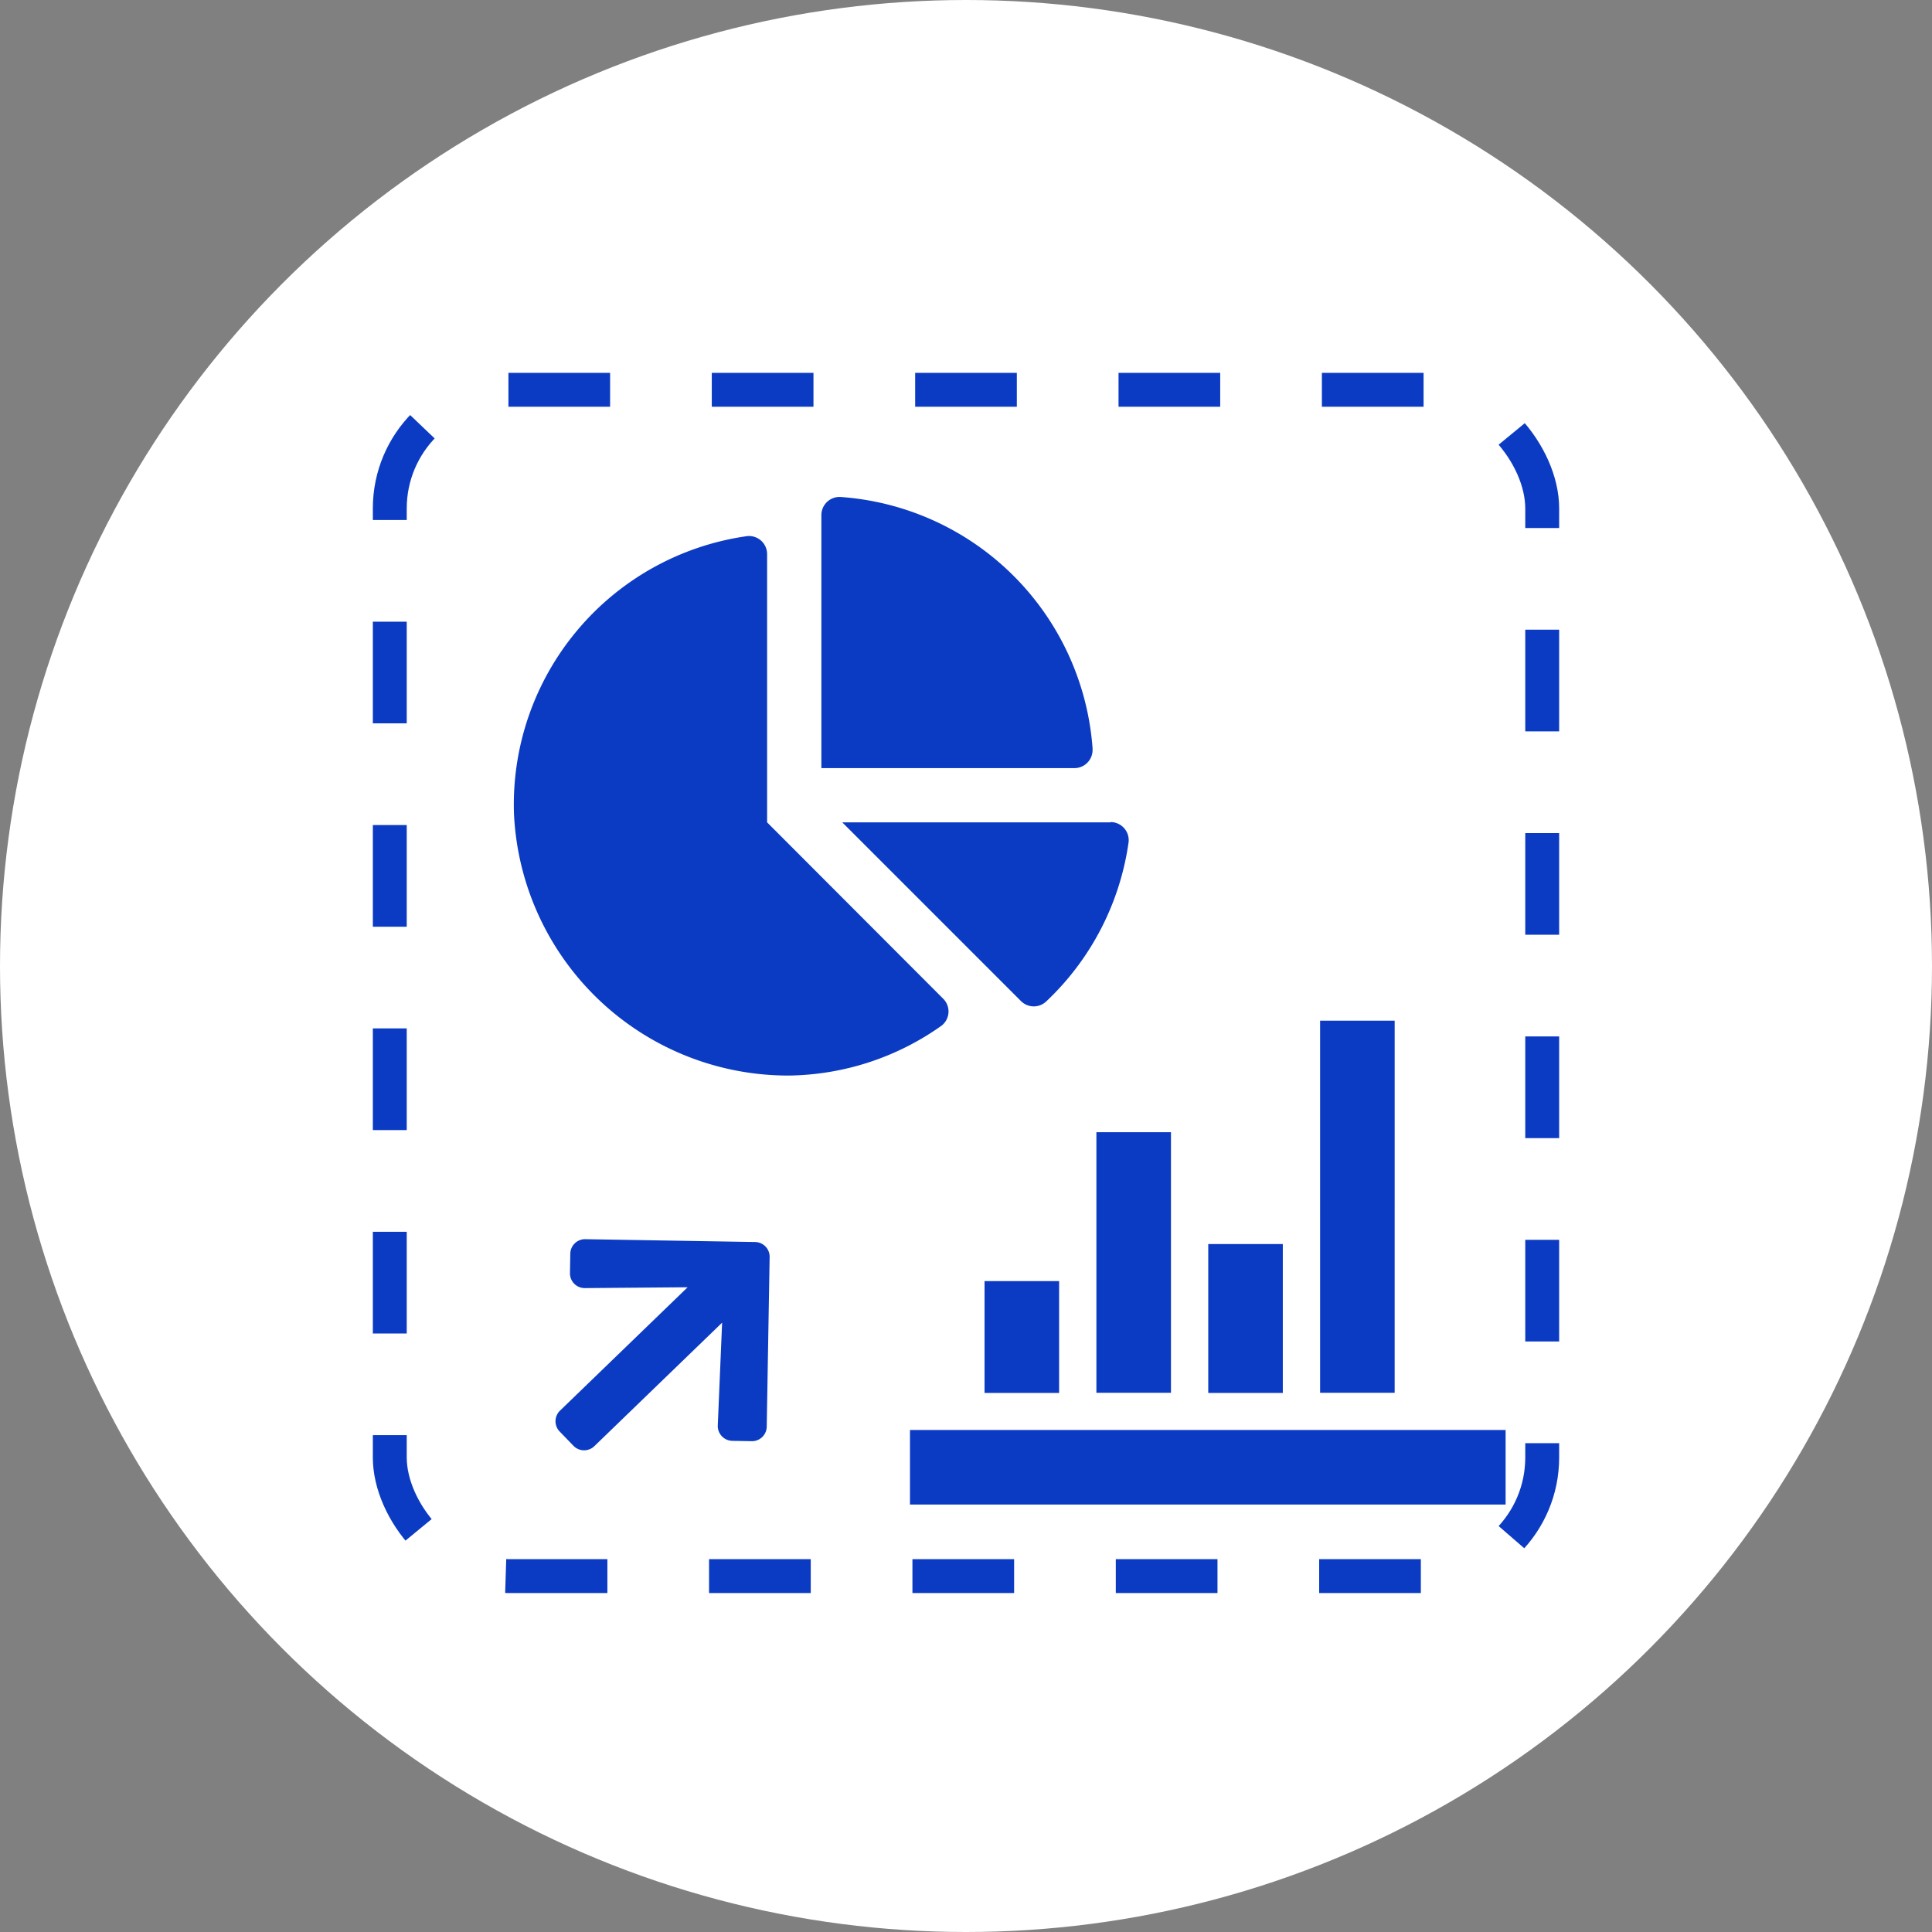
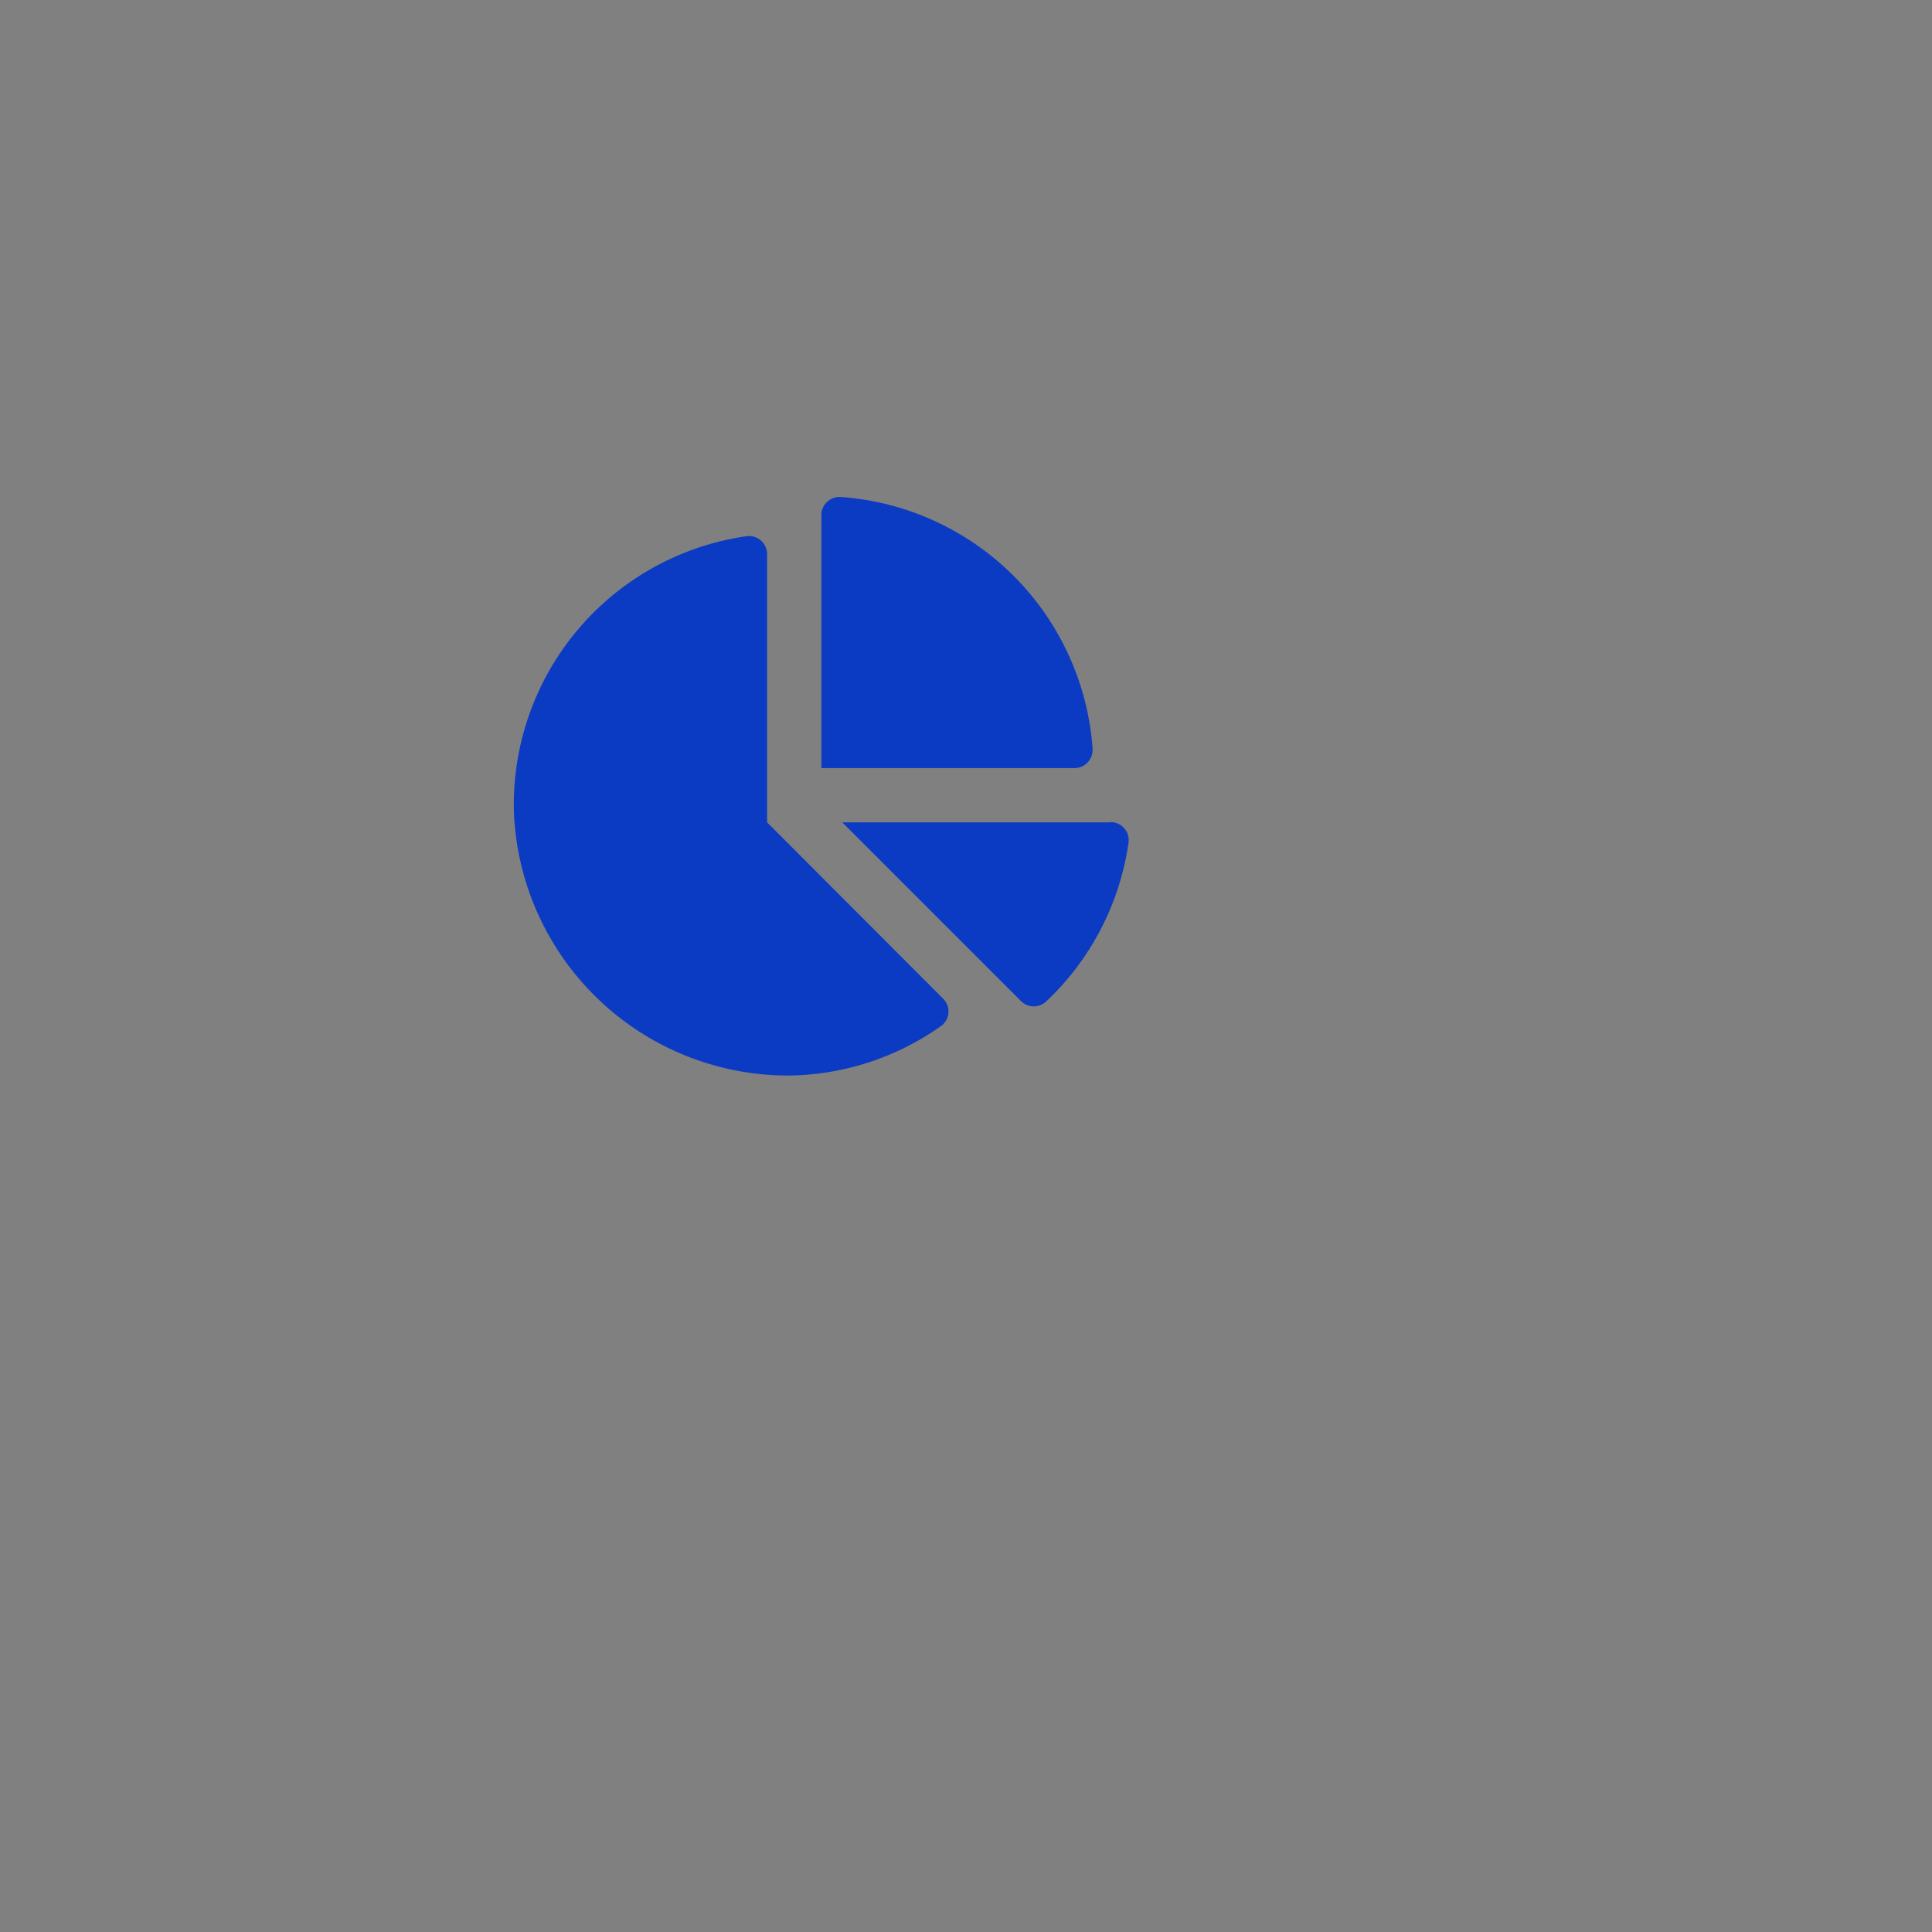
<svg xmlns="http://www.w3.org/2000/svg" width="57" height="57" viewBox="0 0 57 57">
  <rect x="0" y="0" width="57" height="57" fill="#808080" stroke="none" />
  <g id="Group_9107" data-name="Group 9107" transform="translate(-1211 -678)">
-     <circle id="Ellipse_3067" data-name="Ellipse 3067" cx="28.5" cy="28.5" r="28.5" transform="translate(1211 678)" fill="#fff" />
    <g id="Group_9102" data-name="Group 9102" transform="translate(10 5.913)">
      <path id="Icon_awesome-chart-pie" data-name="Icon awesome-chart-pie" d="M17.6,9.6H9.685l5.269,5.269a.535.535,0,0,0,.74.023,7.985,7.985,0,0,0,2.438-4.7.534.534,0,0,0-.535-.6Zm-.528-2.16A8.021,8.021,0,0,0,9.629,0a.536.536,0,0,0-.56.54V8h7.461a.536.536,0,0,0,.54-.56ZM7.468,9.6V1.691a.534.534,0,0,0-.595-.535A8,8,0,0,0,0,9.348,8.1,8.1,0,0,0,8.1,17.07a7.939,7.939,0,0,0,4.51-1.468.53.53,0,0,0,.052-.8Z" transform="translate(1216.164 686.749)" fill="#0b3bc2" />
-       <path id="Icon_metro-chart-bars" data-name="Icon metro-chart-bars" d="M2.571,17.866H20.144v2.2H2.571Zm2.2-4.393h2.2v3.3h-2.2Zm3.3-4.393h2.2v7.689h-2.2Zm3.3,3.3h2.2v4.393h-2.2Zm3.3-6.59h2.2V16.768h-2.2Z" transform="translate(1225.276 696.41)" fill="#0b3bc2" />
-       <path id="Icon_awesome-arrow-right" data-name="Icon awesome-arrow-right" d="M3.471.533l.4-.4a.435.435,0,0,1,.618,0l3.542,3.54a.435.435,0,0,1,0,.618L4.493,7.828a.435.435,0,0,1-.618,0l-.4-.4A.438.438,0,0,1,3.478,6.8l2.2-2.092H.437A.436.436,0,0,1,0,4.27V3.687a.436.436,0,0,1,.437-.437H5.673l-2.2-2.092A.435.435,0,0,1,3.471.533Z" transform="matrix(0.719, -0.695, 0.695, 0.719, 1214.95, 711.671)" fill="#0b3bc2" />
      <g id="Rectangle_10291" data-name="Rectangle 10291" transform="translate(1212 683.087)" fill="none" stroke="#0b3bc2" stroke-width="1" stroke-dasharray="3 3">
-         <rect width="35" height="36" rx="4" stroke="none" />
-         <rect x="0.5" y="0.5" width="34" height="35" rx="3.5" fill="none" />
-       </g>
+         </g>
    </g>
  </g>
</svg>